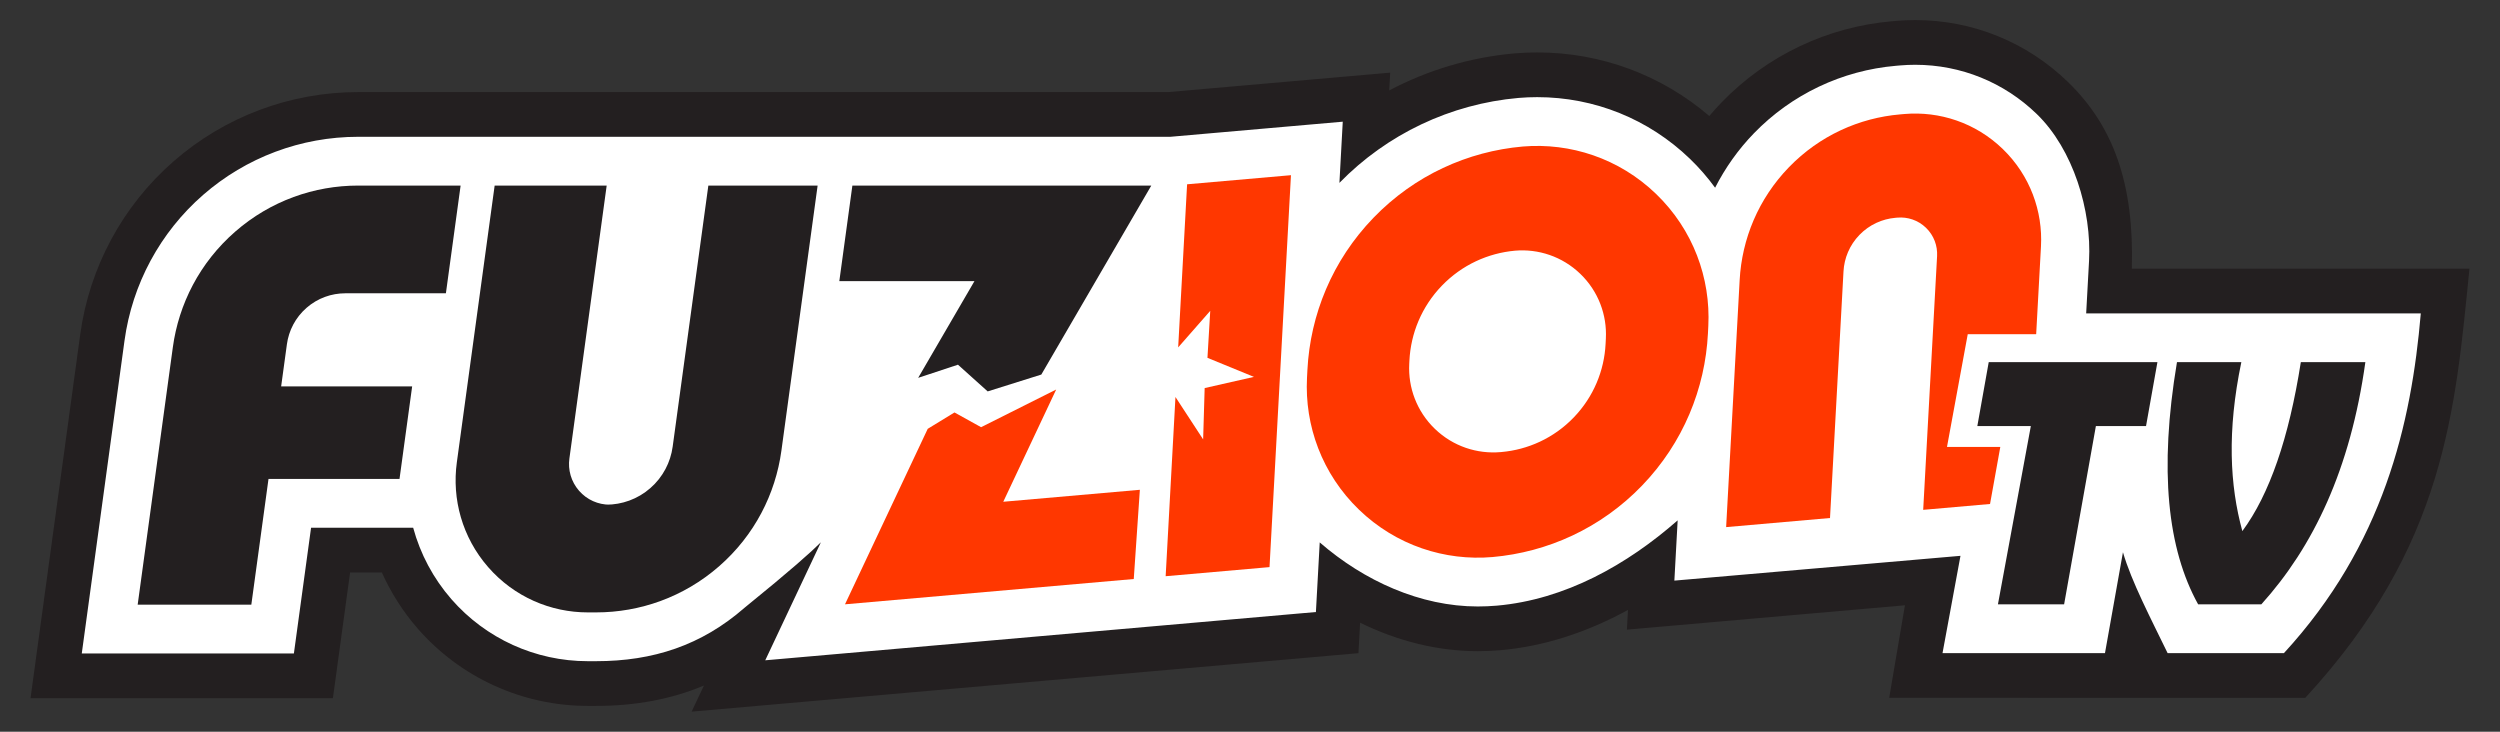
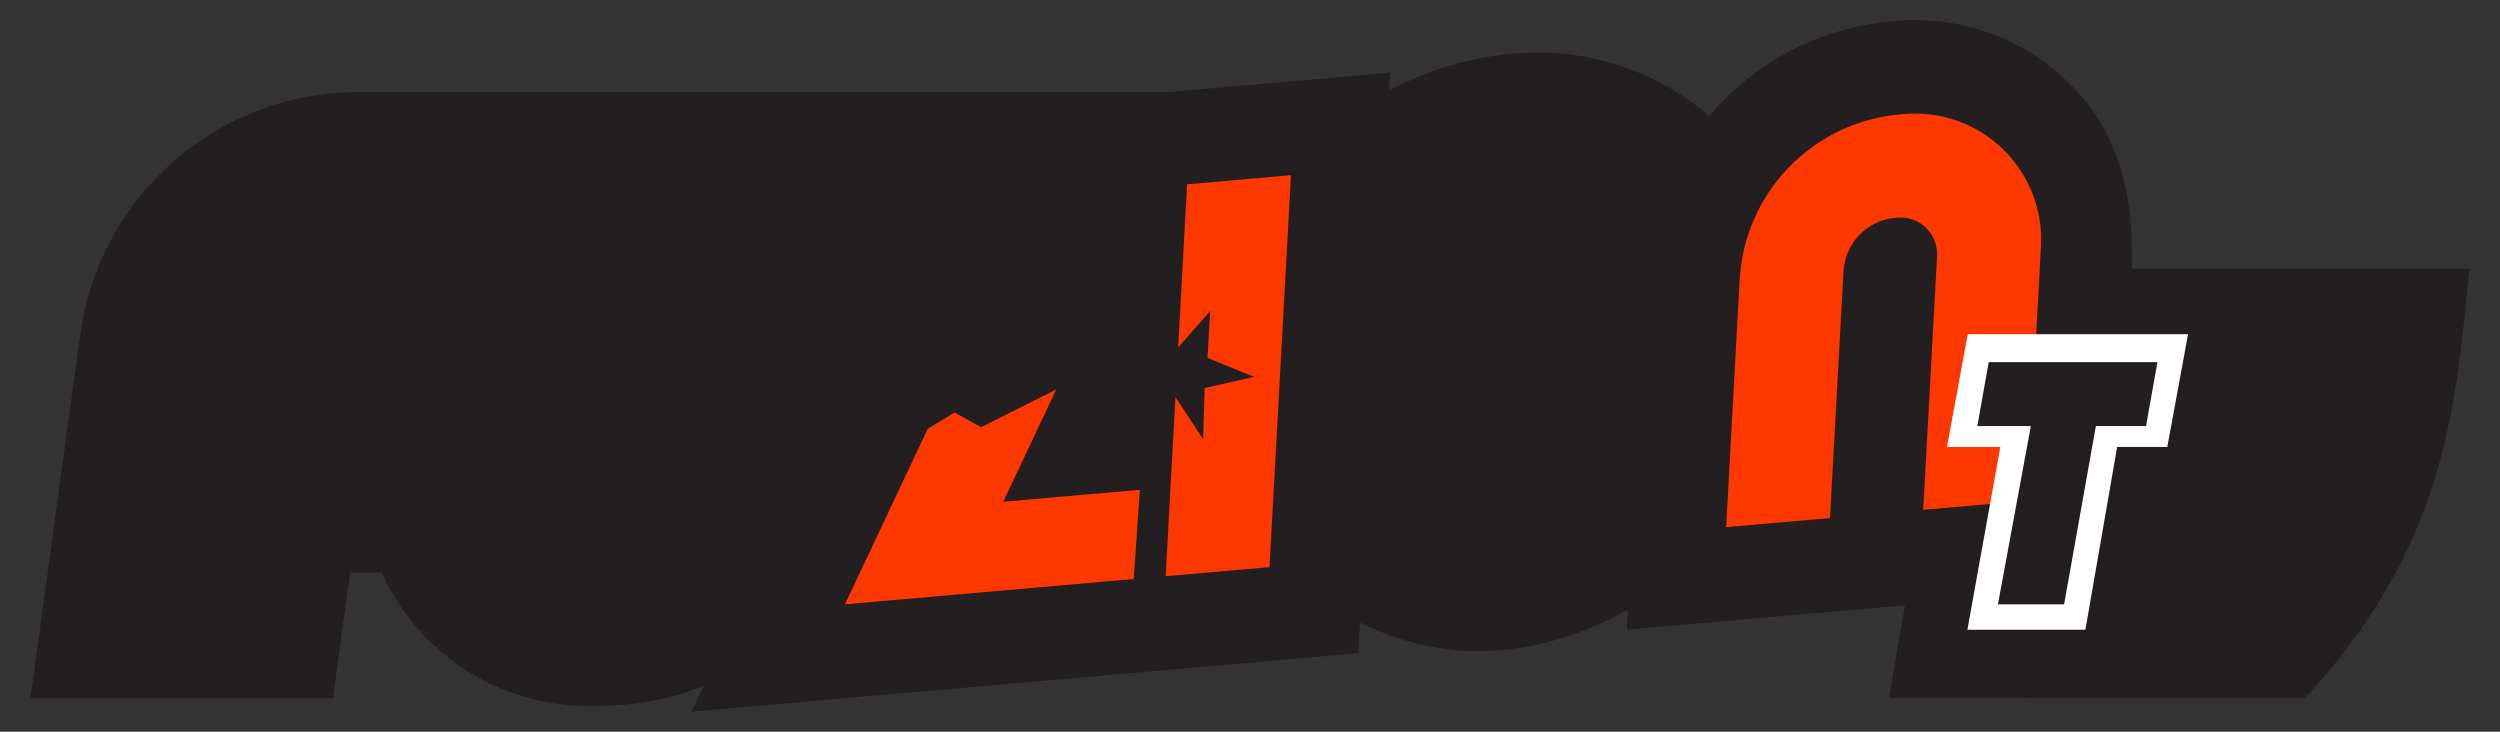
<svg xmlns="http://www.w3.org/2000/svg" version="1.1" id="Layer_1" x="0px" y="0px" width="1230px" height="360px" viewBox="0 0 1230 360" enable-background="new 0 0 1230 360" xml:space="preserve">
  <rect x="0" y="0" width="1230" height="360" fill="#333333" stroke="none" />
  <path fill="#231F20" d="M1048.859,132.178h166.119c-6.978,69.173-11.66,136.25-80.785,211.156H929.484l7.739-45.531l-136.792,11.986  l0.53-9.711c-20.489,11.229-41.637,17.963-62.594,19.813c-3.787,0.326-7.584,0.491-11.322,0.491  c-19.479-0.001-39.223-4.853-57.871-14.009l-0.819,14.988l-328.083,28.767l6.053-12.839c-16.02,6.712-33.598,10.014-53.031,10.014  h-4.131c-32.065,0-62.549-13.854-83.633-38.018c-7.206-8.258-13.18-17.629-17.674-27.649h-15.613l-8.452,61.865H15.021  l24.437-178.879c4.518-33.063,20.852-63.354,45.993-85.295c25.142-21.94,57.368-34.024,90.738-34.024H574.82l109.162-9.563  l-0.479,8.754c18.984-10.046,39.929-16.309,61.638-18.225l0.217-0.018c3.604-0.304,7.287-0.457,10.926-0.457  c31.303,0,61.082,11.054,84.688,31.281c1.977-2.347,4.034-4.625,6.172-6.83c22.217-22.923,51.969-37.056,83.771-39.795l2.072-0.178  c3.082-0.265,6.207-0.399,9.291-0.399c28.194,0,54.881,10.814,75.141,30.45C1039.893,62.102,1050.068,90.553,1048.859,132.178z" />
-   <path fill="#FFFFFF" d="M649.306,266.865c21.889,19,49.6,31.517,77.739,31.518c0.002,0,0.002,0,0.002,0  c3.107,0,6.254-0.137,9.392-0.406c33.727-2.976,64.192-20.233,88.969-41.966l-1.621,29.649l140.766-12.194l-8.836,47.869h79.931  l8.844-49.63c4.164,14.35,13.664,32.516,21.973,49.63h57.232c48.963-53.28,62.696-112.687,67.334-167.156h-164.635l1.41-25.758  c1.361-24.888-7.803-54.957-25.698-72.303c-16.132-15.636-37.38-24.247-59.828-24.247c-2.461,0-4.953,0.107-7.404,0.318l-2.07,0.178  c-26.522,2.284-51.334,14.071-69.862,33.188c-7.74,7.987-14.146,17.041-19.115,26.803c-3.678-5.049-7.805-9.813-12.369-14.215  c-20.299-19.572-46.994-30.351-75.172-30.351c-3.025,0-6.09,0.128-9.104,0.382l-0.103,0.008  c-33.422,2.95-64.676,17.786-88.092,41.788l1.646-30.102l-84.849,7.434H176.19c-28.05,0-55.138,10.157-76.271,28.601  c-21.134,18.444-34.863,43.906-38.661,71.698l-21.023,153.9h104.36l8.452-61.865h50.23c3.493,12.857,9.868,24.914,18.831,35.187  c16.903,19.371,41.345,30.479,67.056,30.479h4.131c28.05,0,51.848-7.807,72.981-26.249c23.085-18.73,32.833-27.5,37.6-32.246  l-27.371,58.059l171.521-15.045v0.002l99.404-8.711L649.306,266.865z" />
  <path fill="#231F20" d="M226.621,91.303H176.19c-21.476,0-43.042,7.456-60.491,22.683c-17.449,15.228-27.755,35.587-30.662,56.864  L67.735,297.501h55.916l8.452-61.865h64.456l6.219-45.521h-64.456l2.833-20.738c0.916-6.707,4.165-13.125,9.665-17.925  c5.5-4.8,12.299-7.149,19.068-7.149h49.493L226.621,91.303z" />
  <path fill="#231F20" d="M243.369,91.303l-18.607,136.202c-2.451,17.948,2.583,36.815,15.429,51.536  c12.845,14.72,30.857,22.262,48.974,22.262h4.131c21.476,0,43.042-7.455,60.491-22.684s27.755-35.586,30.662-56.863l17.823-130.453  h-53.767l-17.55,128.466c-1.042,7.633-4.739,14.937-10.999,20.396c-6.259,5.463-13.994,8.137-21.698,8.137h1.699  c-5.574,0-11.117-2.32-15.068-6.85c-3.952-4.53-5.501-10.336-4.747-15.857l18.346-134.293L243.369,91.303L243.369,91.303z" />
  <polygon fill="#231F20" points="419.368,91.303 412.947,138.303 479.44,138.303 451.739,185.902 471.318,179.428 485.943,192.574   512.328,184.283 566.438,91.303 " />
  <polygon fill="#FF3700" points="415.736,297.32 557.813,284.871 560.813,240.979 493.608,246.865 519.642,191.646 482.693,210.178   469.607,202.928 456.438,210.984 " />
  <polygon fill="#FF3700" points="584.054,90.67 579.663,170.914 595.443,152.928 594.068,176.053 616.943,185.428 592.693,190.928   591.943,216.178 578.327,195.322 573.503,283.496 624.604,279.02 635.152,86.192 " />
-   <path fill="#FF3700" d="M814.795,95.42c-18.198-17.55-42.246-25.293-65.606-23.33c-26.945,2.378-53.188,14.084-73.449,35.067  c-20.303,21.024-31.089,47.721-32.491,74.784l-0.203,3.938c-1.217,23.47,7.365,47.31,25.604,64.905  c18.211,17.574,42.301,25.304,65.684,23.281c26.99-2.381,53.275-14.119,73.554-35.16c20.293-21.061,31.055-47.789,32.42-74.874  l0.184-3.651C841.672,136.886,833.058,113.029,814.795,95.42z M790.084,166.511l-0.135,2.677  c-0.66,13.098-5.863,26.023-15.678,36.207c-9.815,10.185-22.539,15.863-35.603,17.008l-0.36,0.031  c-11.509,1.01-23.371-2.785-32.343-11.432c-8.972-8.645-13.201-20.357-12.619-31.898l0.086-1.725  c0.672-13.307,5.957-26.438,15.926-36.782c9.938-10.312,22.811-16.073,36.035-17.262c-0.035,0.003-0.07,0.003-0.105,0.006  l0.238-0.021c-0.045,0.004-0.088,0.011-0.133,0.016c11.434-0.974,23.207,2.809,32.116,11.396  C786.447,143.345,790.664,155.016,790.084,166.511z" />
  <path fill="#FF3700" d="M934.861,56.279c-20.047,1.728-39.586,10.397-54.688,25.979c-15.104,15.582-23.157,35.383-24.258,55.475  l-6.653,121.604l51.102-4.478l6.639-121.333c0.355-6.497,2.959-12.899,7.838-17.942c4.882-5.043,11.193-7.854,17.678-8.422  l0.988-0.086c5.017-0.438,10.187,1.221,14.088,4.997c3.9,3.776,5.729,8.89,5.455,13.917l-6.834,124.853l51.103-4.478l6.844-125.106  c0.947-17.305-5.338-34.902-18.758-47.908c-13.418-13.006-31.205-18.738-48.472-17.25L934.861,56.279z" />
  <polygon fill="#FFFFFF" points="967.965,309.834 984.152,219.886 957.92,219.886 968.131,164.428 1076.523,164.428   1066.314,219.886 1041.641,219.886 1026.012,309.834 " />
  <polygon fill="#231F20" points="978.451,178.178 972.846,209.636 999.172,209.636 982.984,297.334 1015.543,297.334   1031.172,209.636 1055.846,209.636 1061.451,178.178 " />
-   <path fill="#231F20" d="M1071.068,178.178c-8.912,53.244-4.609,92.056,10.416,119.156h31.084  c25.563-28.307,43.83-66.41,51.188-119.156h-31.75c-5.85,37.333-15.424,65.085-28.771,83.125c-6.175-22.496-7.58-49.129-0.5-83.125  H1071.068z" />
</svg>